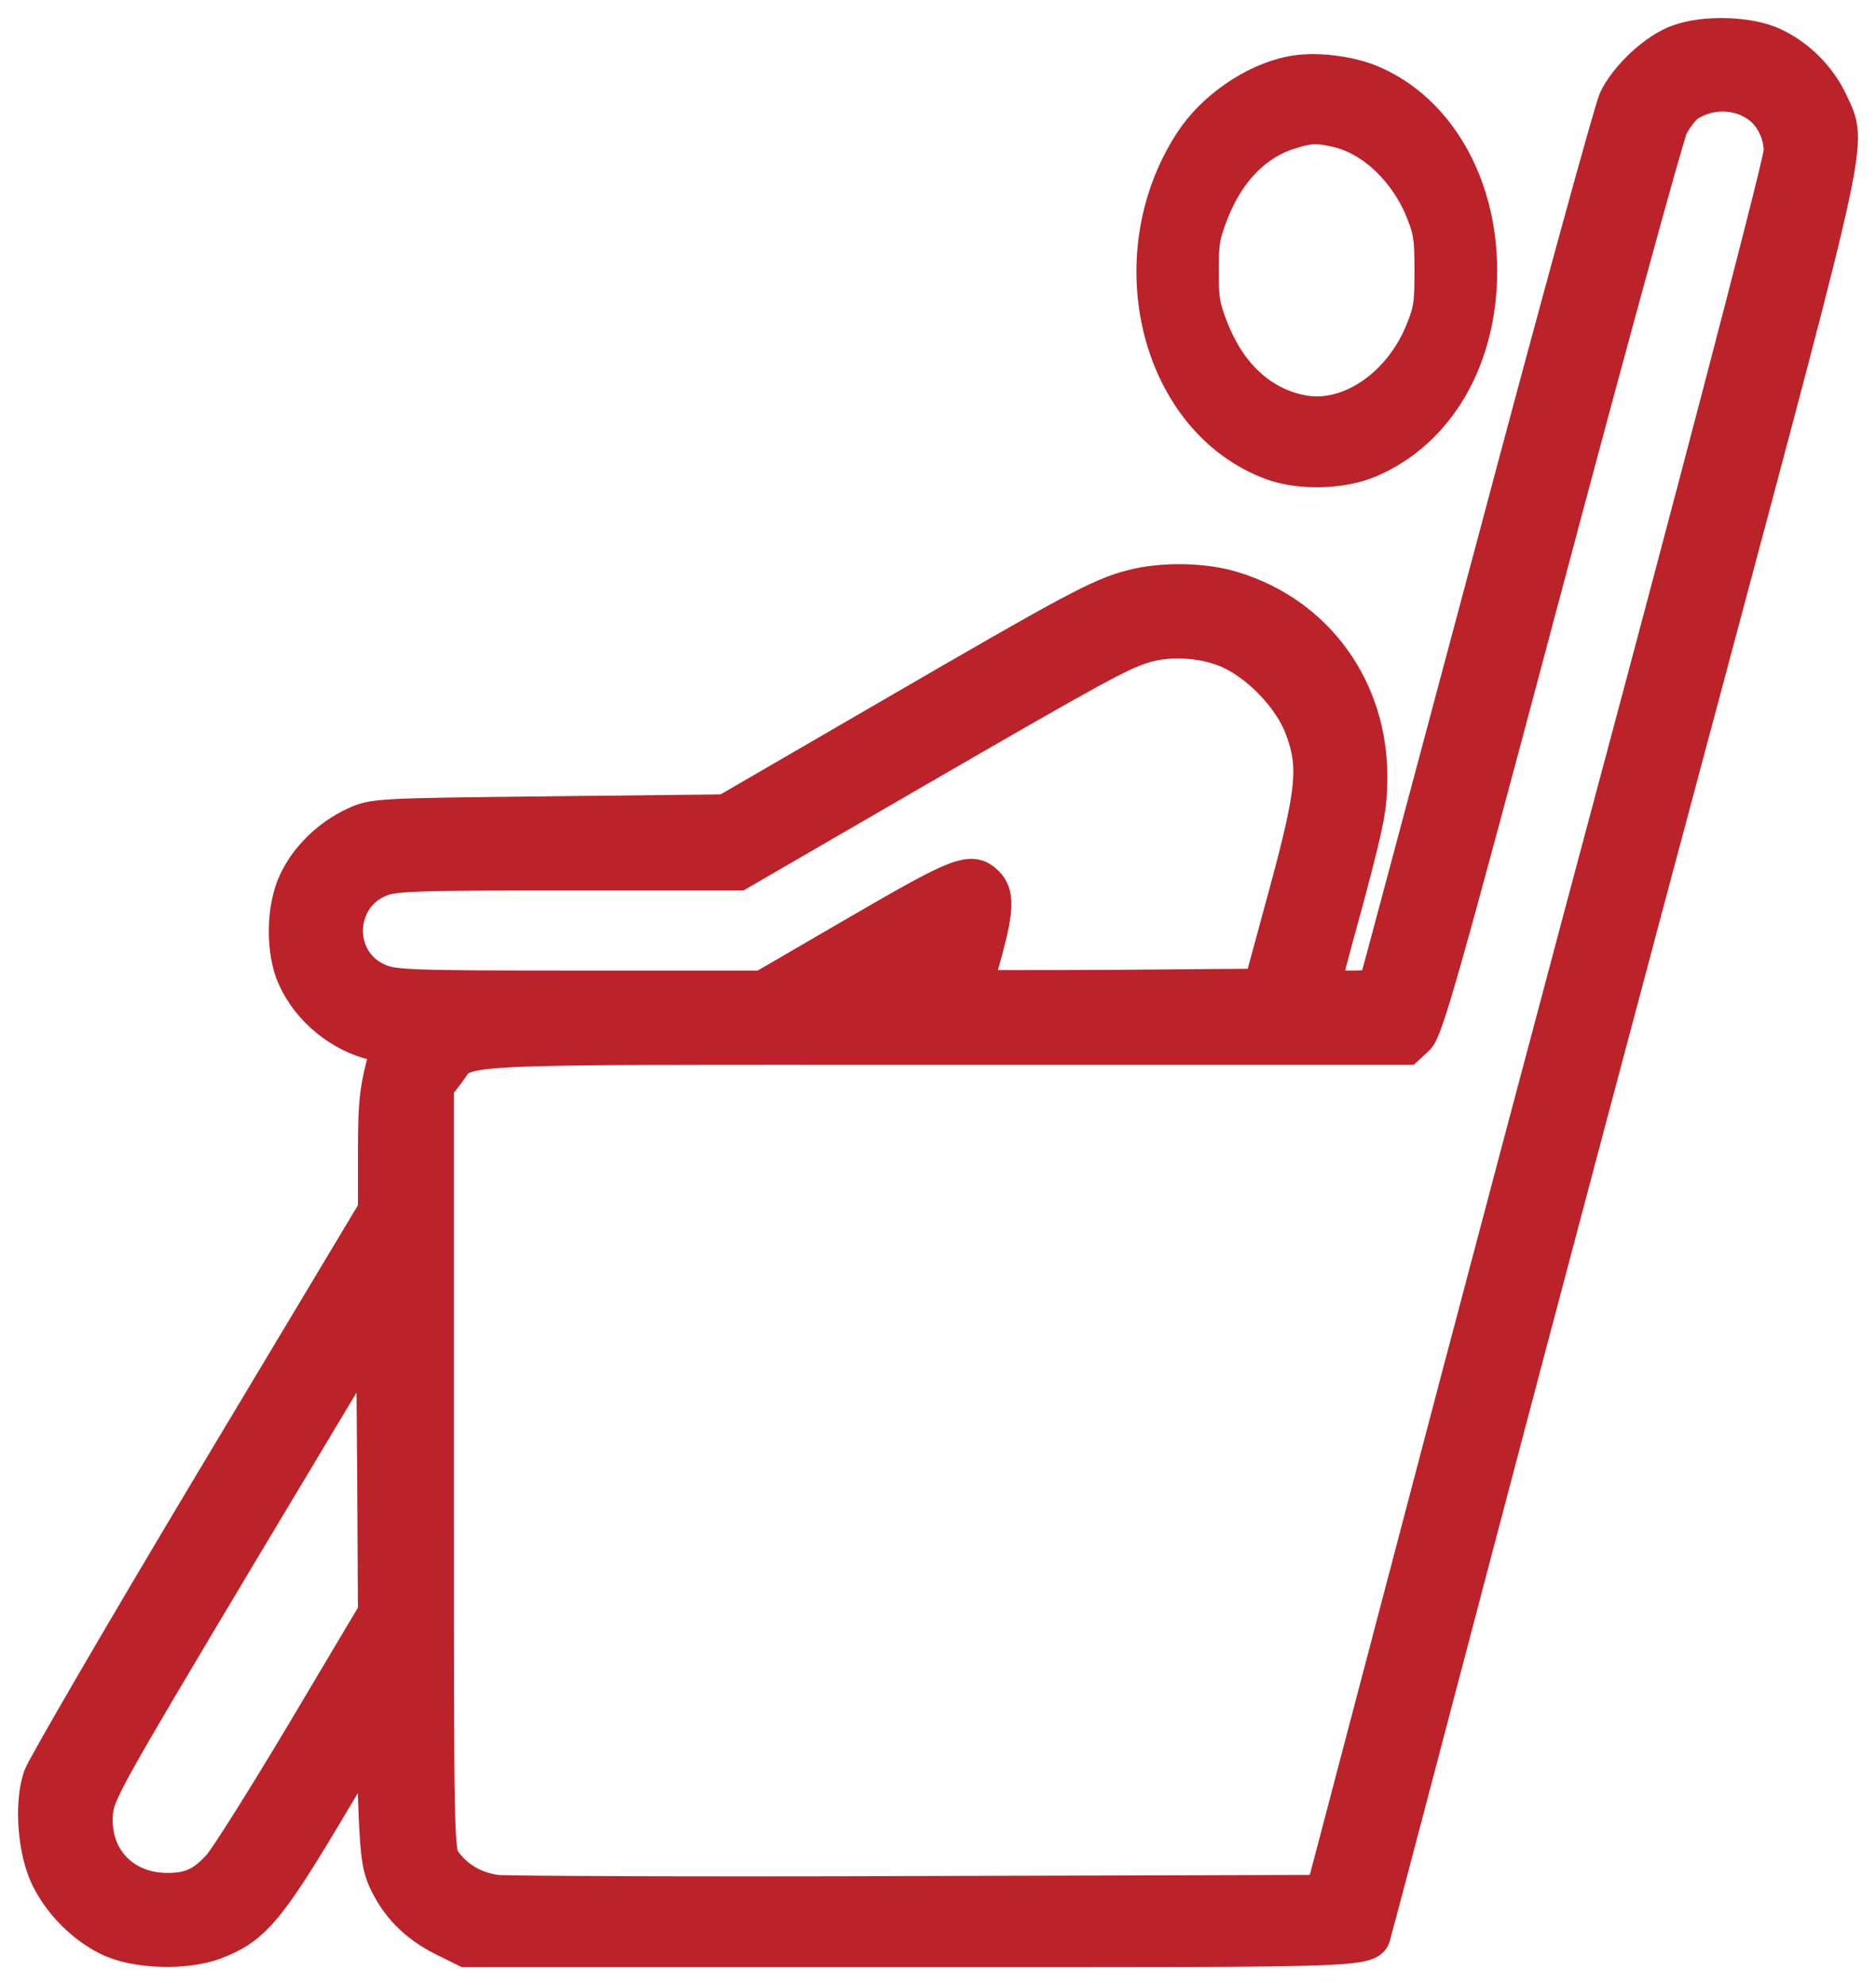
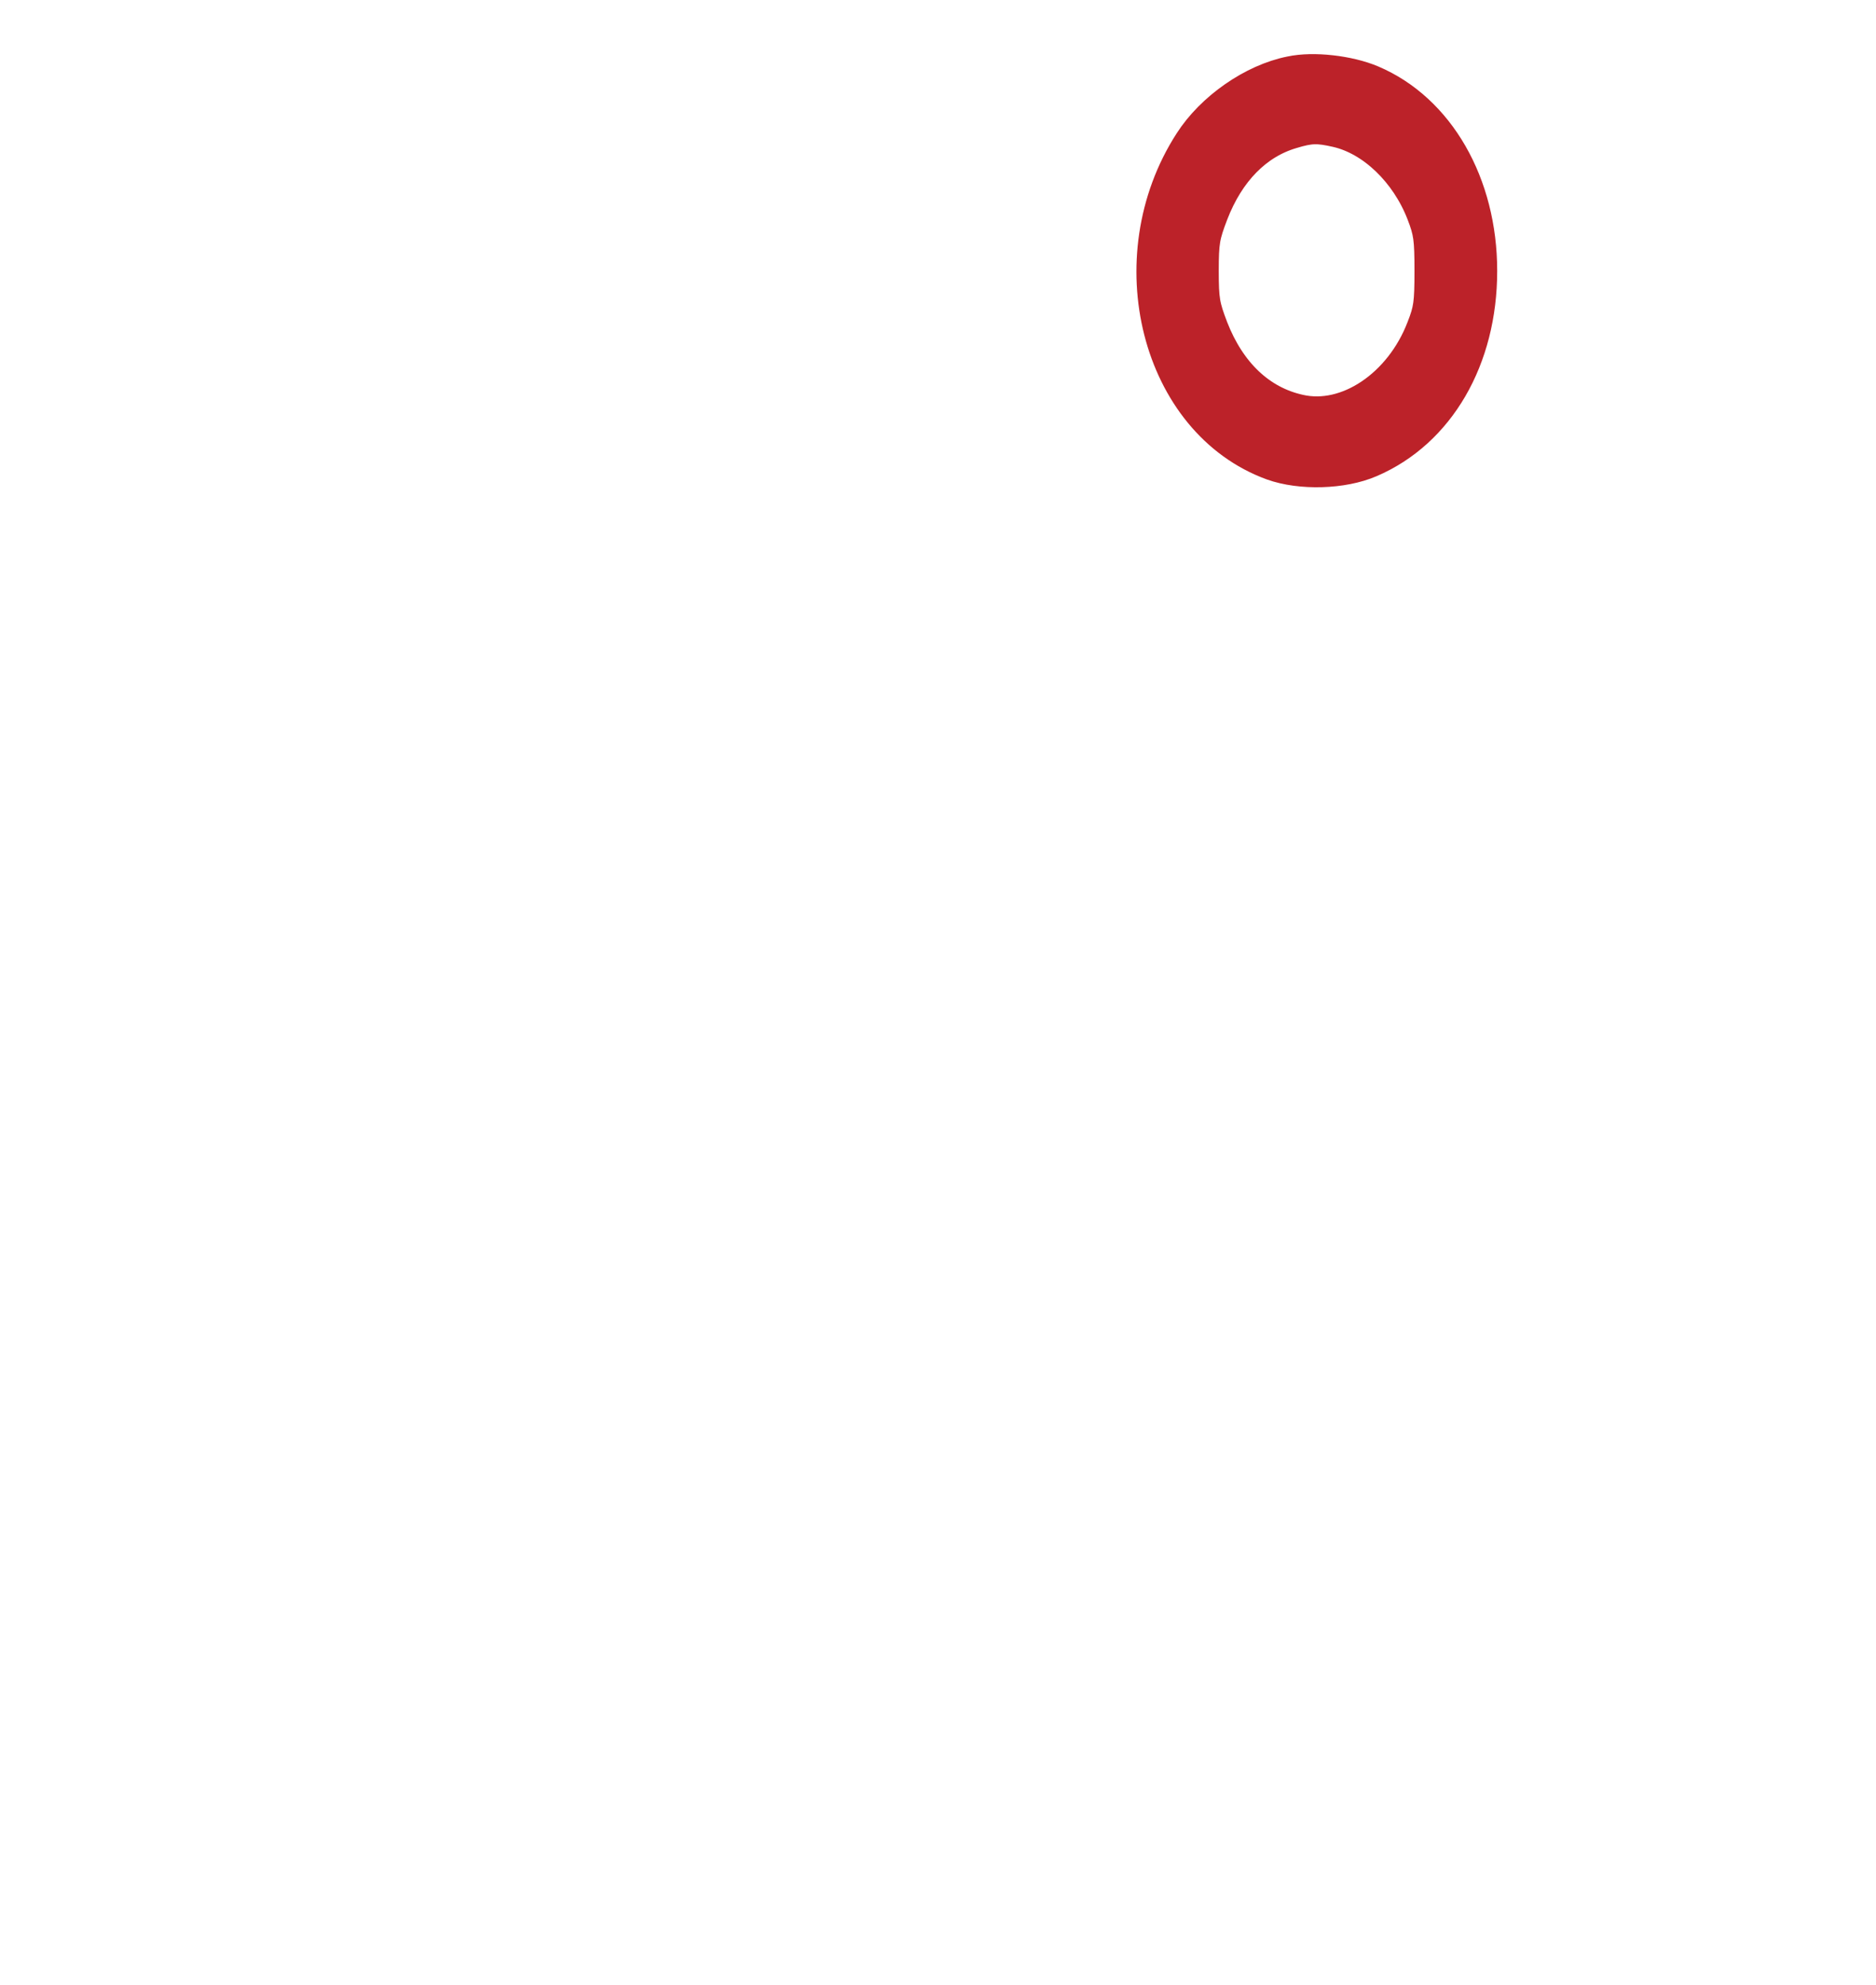
<svg xmlns="http://www.w3.org/2000/svg" width="52" height="55" viewBox="0 0 52 55" fill="none">
-   <path d="M46.53 1.178C45.909 1.393 45.096 2.154 44.806 2.777C44.678 3.066 43.147 8.635 41.413 15.159C39.668 21.682 38.223 27.101 38.191 27.197C38.148 27.358 38.009 27.39 37.388 27.39C36.981 27.39 36.649 27.369 36.649 27.347C36.649 27.326 36.938 26.232 37.302 24.912C37.859 22.82 37.955 22.38 37.955 21.543C37.966 19.096 36.489 17.047 34.198 16.339C33.384 16.081 32.228 16.06 31.372 16.285C30.494 16.511 29.744 16.918 24.66 19.869L20.11 22.508L15.239 22.562C10.443 22.616 10.358 22.616 9.833 22.862C9.137 23.184 8.527 23.774 8.217 24.44C7.874 25.159 7.863 26.36 8.184 27.068C8.581 27.959 9.458 28.667 10.39 28.882C10.668 28.935 10.786 29.011 10.754 29.118C10.465 30.159 10.422 30.491 10.422 31.929V33.528L5.862 41.135C3.357 45.319 1.237 48.968 1.141 49.236C0.884 49.987 0.991 51.317 1.365 52.047C1.719 52.744 2.34 53.356 3.014 53.688C3.753 54.053 5.123 54.096 5.936 53.796C6.986 53.399 7.392 52.927 8.955 50.319L10.368 47.948L10.422 49.772C10.475 51.296 10.518 51.661 10.7 52.079C11.032 52.798 11.535 53.302 12.263 53.678L12.916 54H25.313C38.63 54 37.923 54.032 38.084 53.485C38.116 53.388 39.39 48.549 40.92 42.734C42.451 36.918 45.342 26.028 47.354 18.538C51.379 3.485 51.262 4 50.737 2.863C50.416 2.165 49.827 1.575 49.131 1.253C48.478 0.953 47.258 0.91 46.53 1.178ZM48.703 2.873C49.11 3.131 49.388 3.667 49.388 4.182C49.388 4.44 47.718 10.867 45.524 19.096C43.393 27.047 40.535 37.809 39.176 43.002L36.692 52.444L25.505 52.476C19.361 52.498 14.083 52.476 13.773 52.444C13.162 52.369 12.659 52.079 12.306 51.607C12.081 51.306 12.081 51.285 12.081 40.706V30.105L12.381 29.719C12.97 28.946 11.91 29 26.148 29H38.994L39.261 28.753C39.497 28.549 39.936 27.015 42.805 16.232C44.603 9.472 46.177 3.742 46.294 3.496C46.423 3.249 46.637 2.97 46.766 2.884C47.354 2.498 48.125 2.487 48.703 2.873ZM33.941 17.97C34.808 18.292 35.771 19.268 36.103 20.148C36.51 21.221 36.446 21.897 35.654 24.815L34.968 27.337L30.986 27.369C28.802 27.38 27.015 27.38 27.015 27.369C27.015 27.347 27.132 26.897 27.282 26.371C27.604 25.191 27.614 24.772 27.336 24.493C26.929 24.086 26.619 24.204 23.814 25.834L21.138 27.39H16.021C11.203 27.39 10.871 27.369 10.454 27.176C9.255 26.639 9.266 24.922 10.465 24.375C10.871 24.193 11.257 24.171 15.689 24.171H20.474L25.27 21.392C30.387 18.431 31.008 18.099 31.671 17.884C32.335 17.669 33.245 17.701 33.941 17.97ZM25.42 27.036C25.355 27.305 25.28 27.337 24.863 27.369L24.392 27.401L24.927 27.079C25.227 26.897 25.473 26.757 25.484 26.757C25.495 26.747 25.462 26.875 25.42 27.036ZM8.431 48.023C7.328 49.869 6.279 51.532 6.097 51.725C5.637 52.229 5.273 52.39 4.641 52.39C3.389 52.39 2.543 51.478 2.629 50.255C2.671 49.686 2.875 49.322 6.515 43.227L10.368 36.8L10.4 40.738L10.422 44.676L8.431 48.023Z" fill="#BC2229" stroke="#BC2229" />
  <path d="M35.785 2.056C34.751 2.26 33.624 3.044 33.032 3.971C30.979 7.16 32.122 11.662 35.285 12.813C36.052 13.088 37.212 13.058 37.963 12.732C39.84 11.927 41 9.93 41 7.506C41 5.112 39.832 3.074 38.005 2.3C37.379 2.035 36.403 1.923 35.785 2.056ZM37.07 3.584C38.08 3.818 39.031 4.735 39.481 5.896C39.682 6.416 39.707 6.609 39.707 7.506C39.707 8.402 39.682 8.596 39.481 9.105C38.864 10.715 37.354 11.734 36.01 11.428C34.901 11.184 34.041 10.368 33.549 9.105C33.315 8.494 33.282 8.321 33.282 7.506C33.282 6.691 33.315 6.518 33.549 5.907C34.008 4.715 34.792 3.92 35.785 3.625C36.319 3.462 36.536 3.462 37.07 3.584Z" fill="#BC2229" stroke="#BC2229" />
</svg>